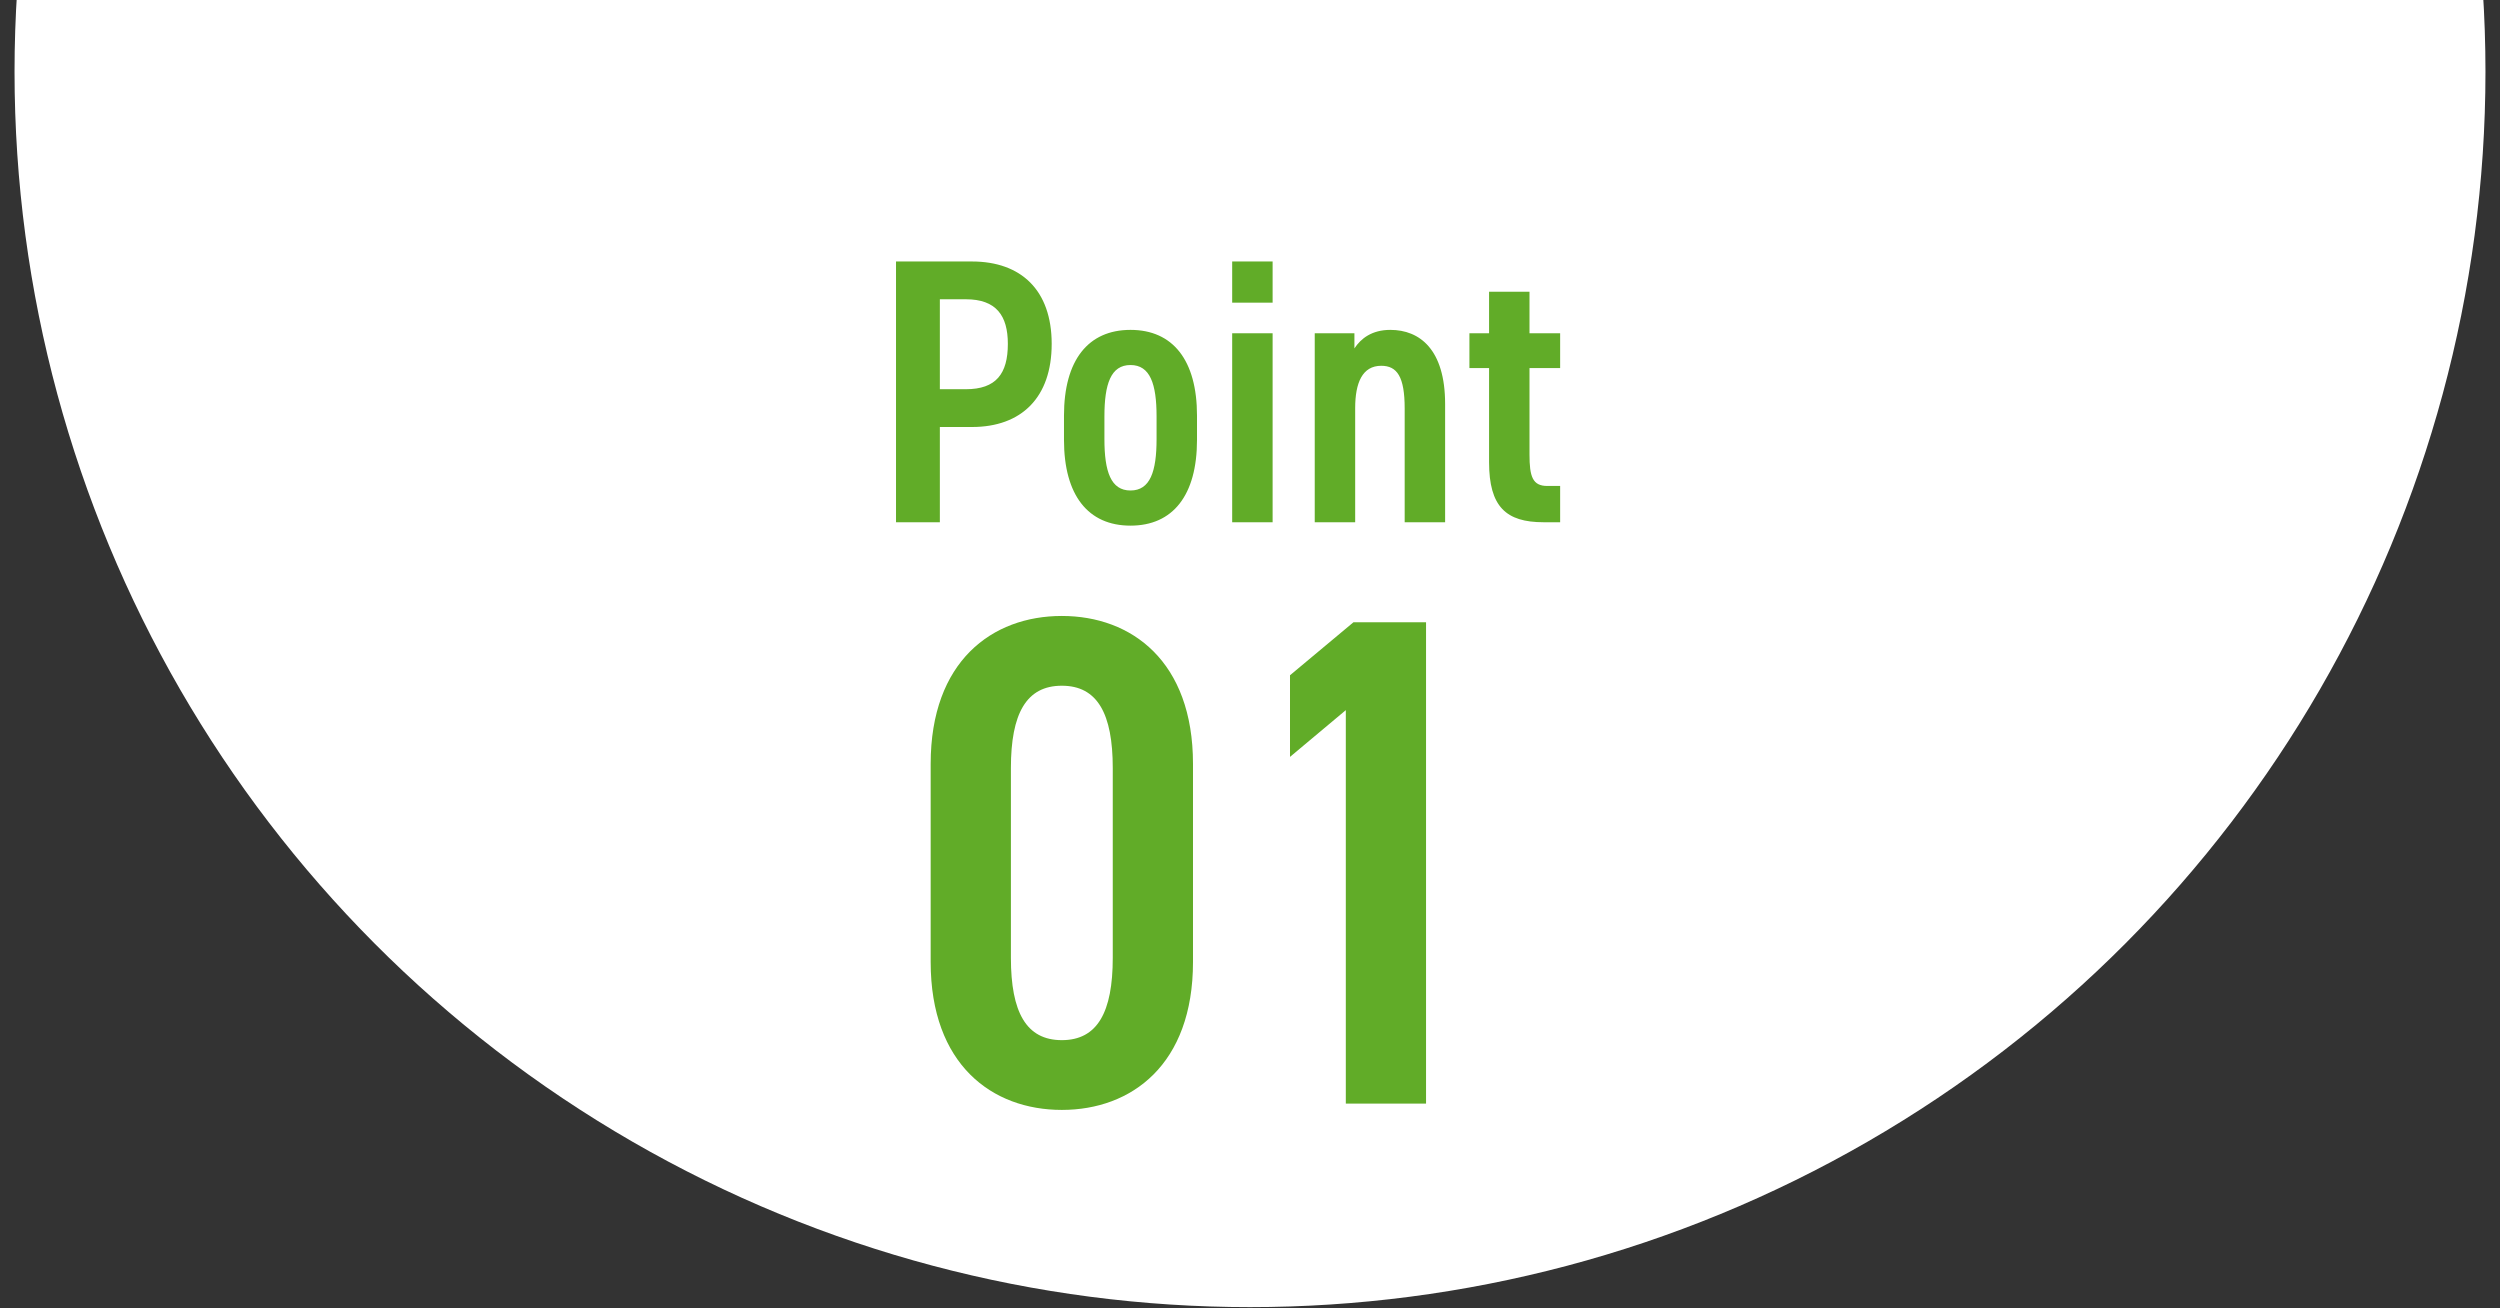
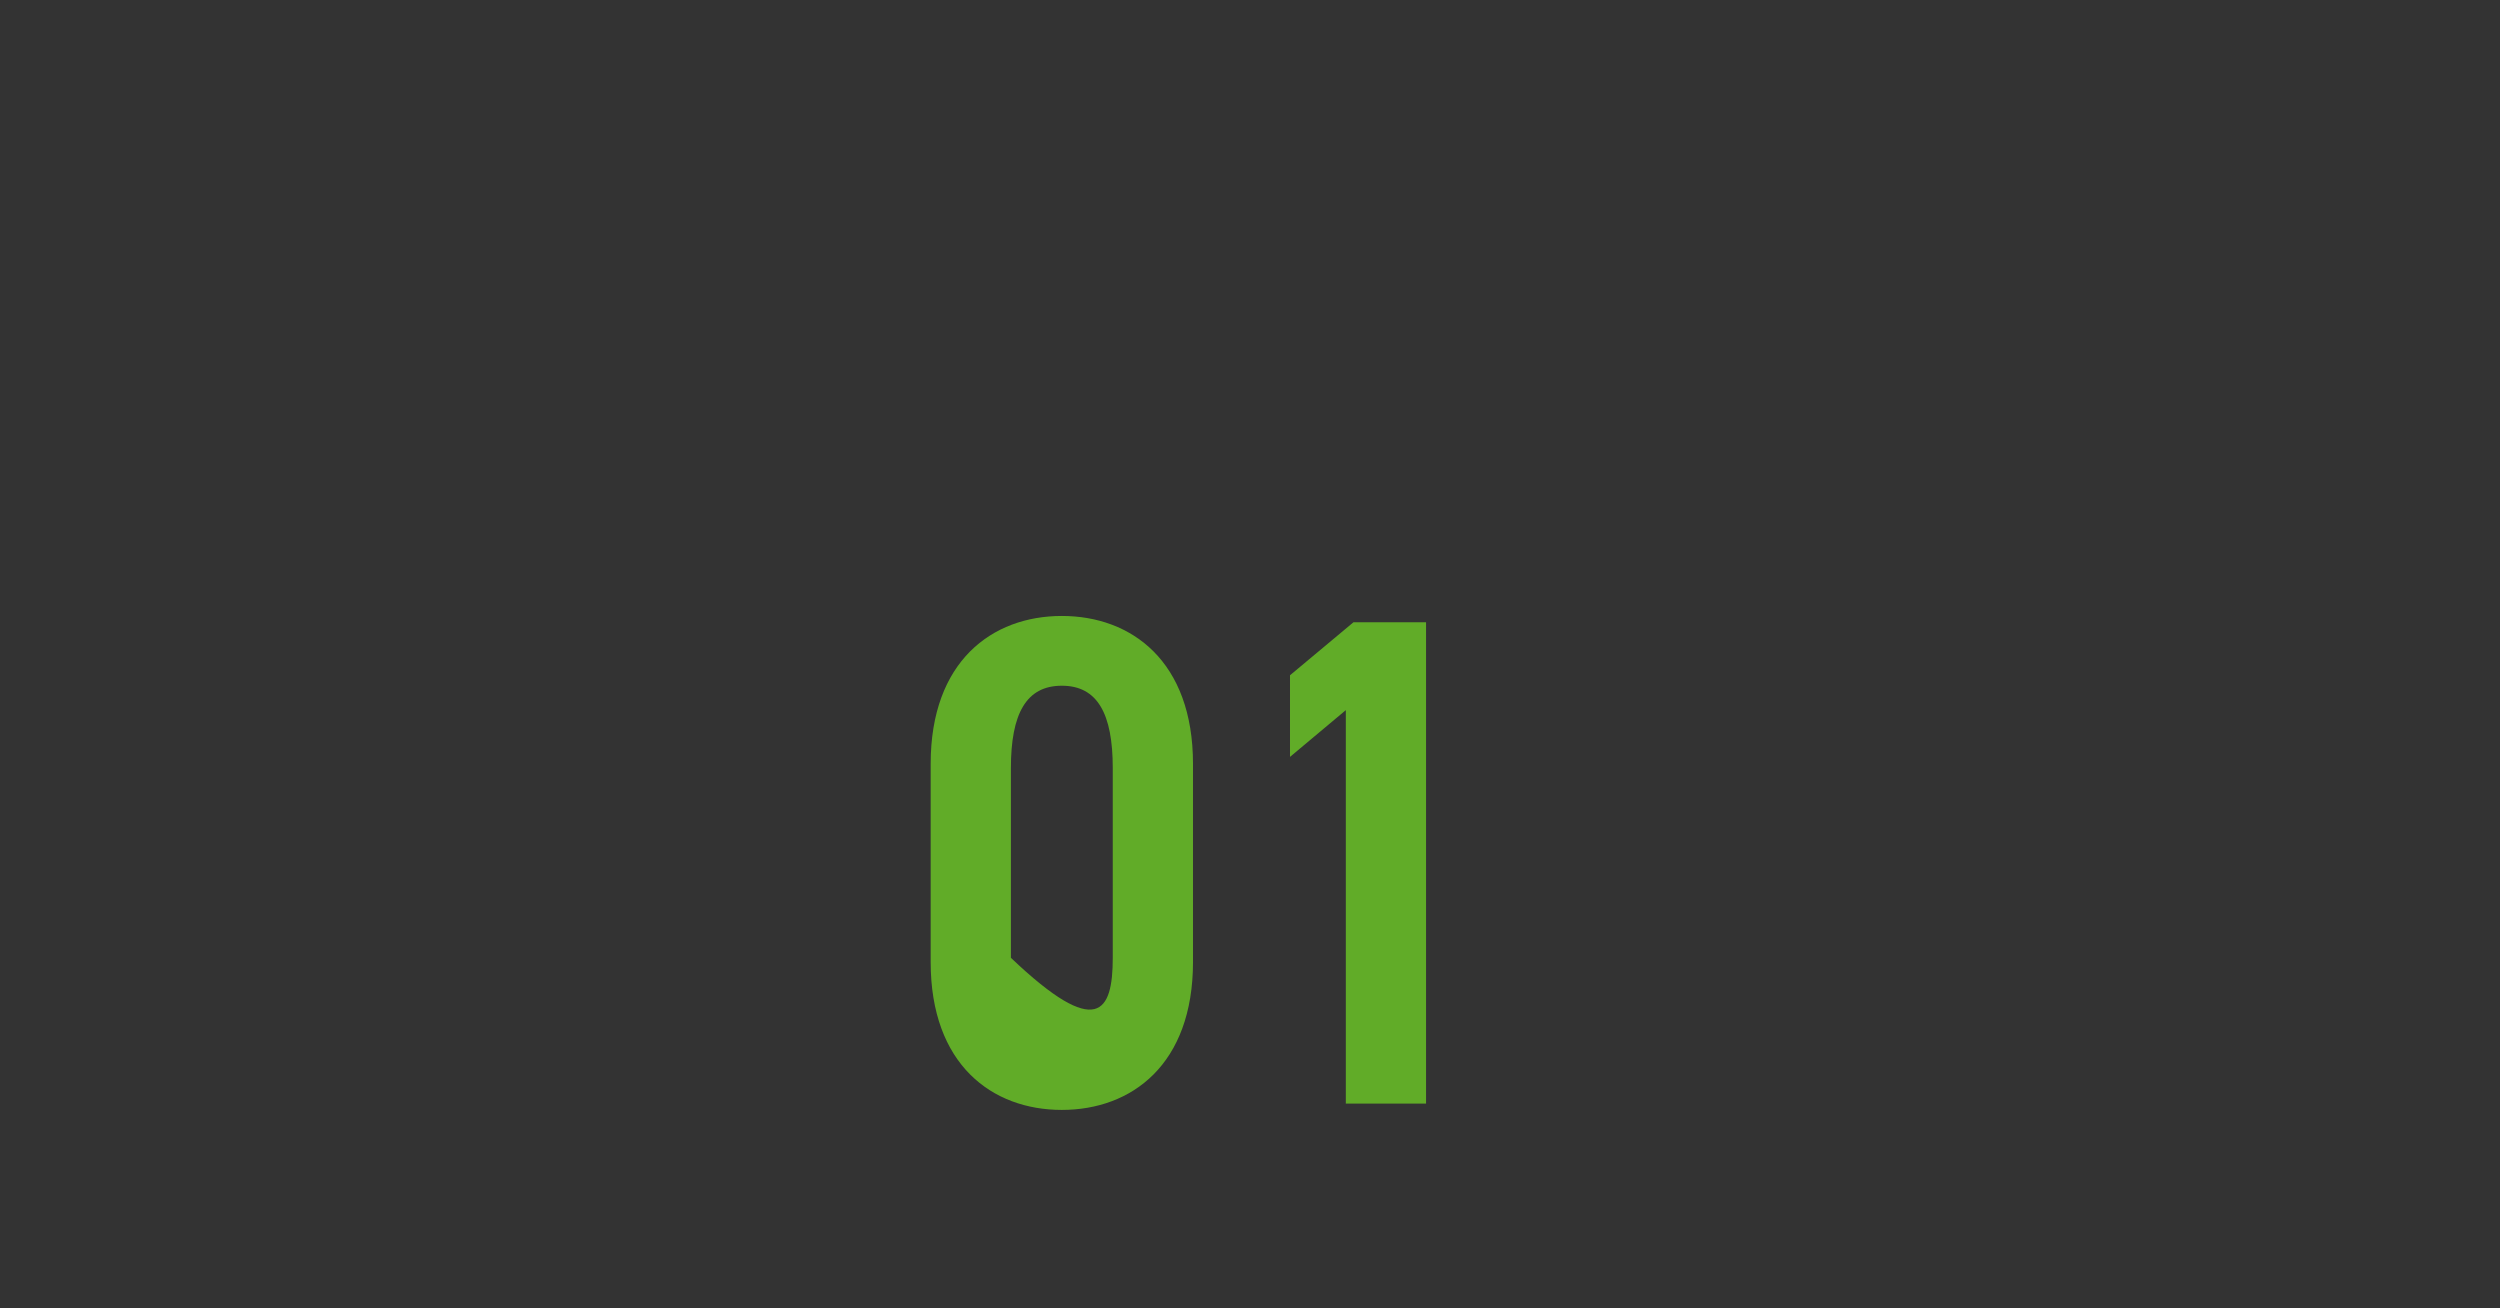
<svg xmlns="http://www.w3.org/2000/svg" width="86" height="45" viewBox="0 0 86 45" fill="none">
  <rect x="0" y="0" width="86" height="45" fill="#333333" stroke="none" />
-   <circle cx="43" cy="2.465" r="42.5" fill="white" />
-   <path d="M33.435 14.689H32.331V17.965H30.823V8.995H33.435C35.126 8.995 36.178 9.983 36.178 11.829C36.178 13.675 35.139 14.689 33.435 14.689ZM32.331 13.389H33.227C34.267 13.389 34.67 12.856 34.67 11.829C34.67 10.854 34.267 10.295 33.227 10.295H32.331V13.389ZM36.601 14.299C36.601 12.388 37.433 11.348 38.889 11.348C40.345 11.348 41.177 12.388 41.177 14.299V15.131C41.177 17.042 40.345 18.082 38.889 18.082C37.433 18.082 36.601 17.042 36.601 15.131V14.299ZM39.786 14.325C39.786 13.207 39.565 12.557 38.889 12.557C38.213 12.557 37.992 13.207 37.992 14.325V15.105C37.992 16.223 38.213 16.873 38.889 16.873C39.565 16.873 39.786 16.223 39.786 15.105V14.325ZM42.387 17.965V11.465H43.778V17.965H42.387ZM42.387 10.412V8.995H43.778V10.412H42.387ZM45.227 17.965V11.465H46.592V11.985C46.813 11.647 47.19 11.348 47.827 11.348C48.841 11.348 49.712 12.024 49.712 13.896V17.965H48.321V14.052C48.321 12.96 48.061 12.583 47.515 12.583C46.865 12.583 46.618 13.168 46.618 14.039V17.965H45.227ZM50.548 12.661V11.465H51.224V10.035H52.615V11.465H53.669V12.661H52.615V15.638C52.615 16.392 52.719 16.717 53.227 16.717H53.669V17.965H53.096C51.809 17.965 51.224 17.432 51.224 15.898V12.661H50.548Z" fill="#61AC28" />
-   <path d="M41.039 33.093C41.039 36.621 38.927 38.181 36.527 38.181C34.127 38.181 32.015 36.621 32.015 33.093V26.277C32.015 22.749 34.127 21.189 36.527 21.189C38.927 21.189 41.039 22.749 41.039 26.277V33.093ZM34.775 26.421V32.949C34.775 34.821 35.303 35.781 36.527 35.781C37.751 35.781 38.279 34.821 38.279 32.949V26.421C38.279 24.549 37.751 23.589 36.527 23.589C35.303 23.589 34.775 24.549 34.775 26.421ZM49.056 21.405V37.965H46.296V24.429L44.376 26.037V23.229L46.56 21.405H49.056Z" fill="#61AC28" />
+   <path d="M41.039 33.093C41.039 36.621 38.927 38.181 36.527 38.181C34.127 38.181 32.015 36.621 32.015 33.093V26.277C32.015 22.749 34.127 21.189 36.527 21.189C38.927 21.189 41.039 22.749 41.039 26.277V33.093ZM34.775 26.421V32.949C37.751 35.781 38.279 34.821 38.279 32.949V26.421C38.279 24.549 37.751 23.589 36.527 23.589C35.303 23.589 34.775 24.549 34.775 26.421ZM49.056 21.405V37.965H46.296V24.429L44.376 26.037V23.229L46.56 21.405H49.056Z" fill="#61AC28" />
</svg>